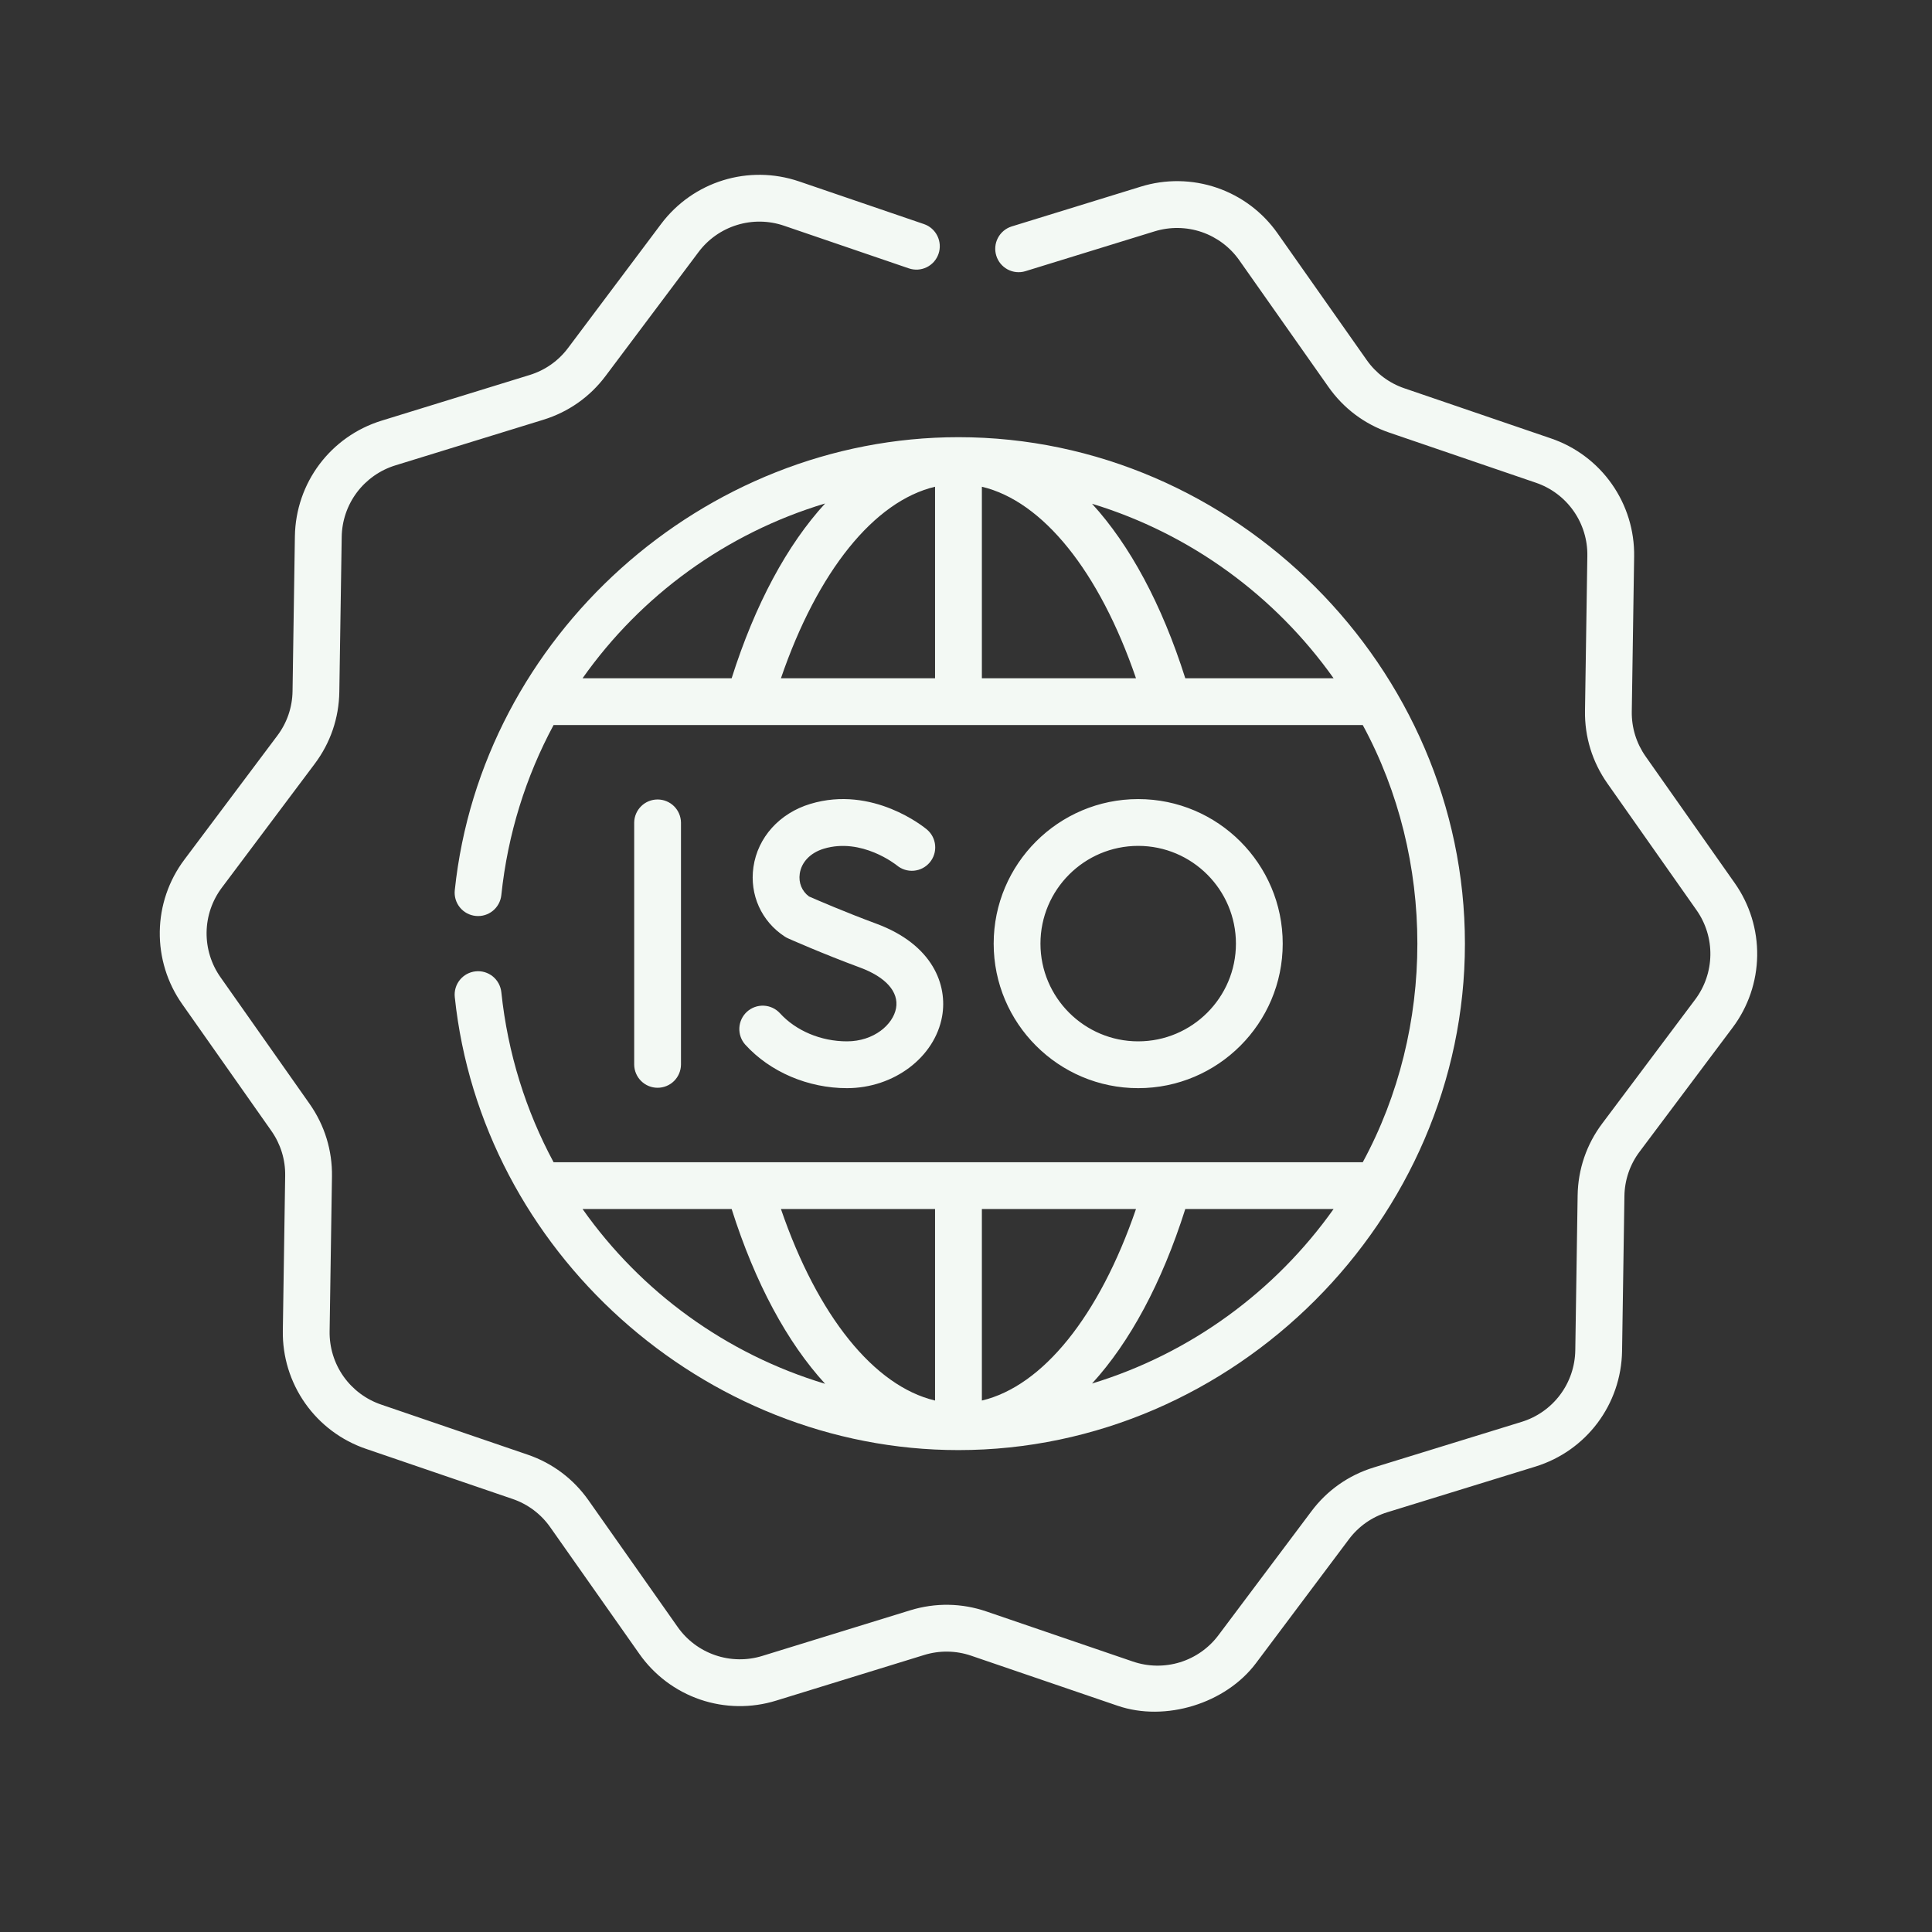
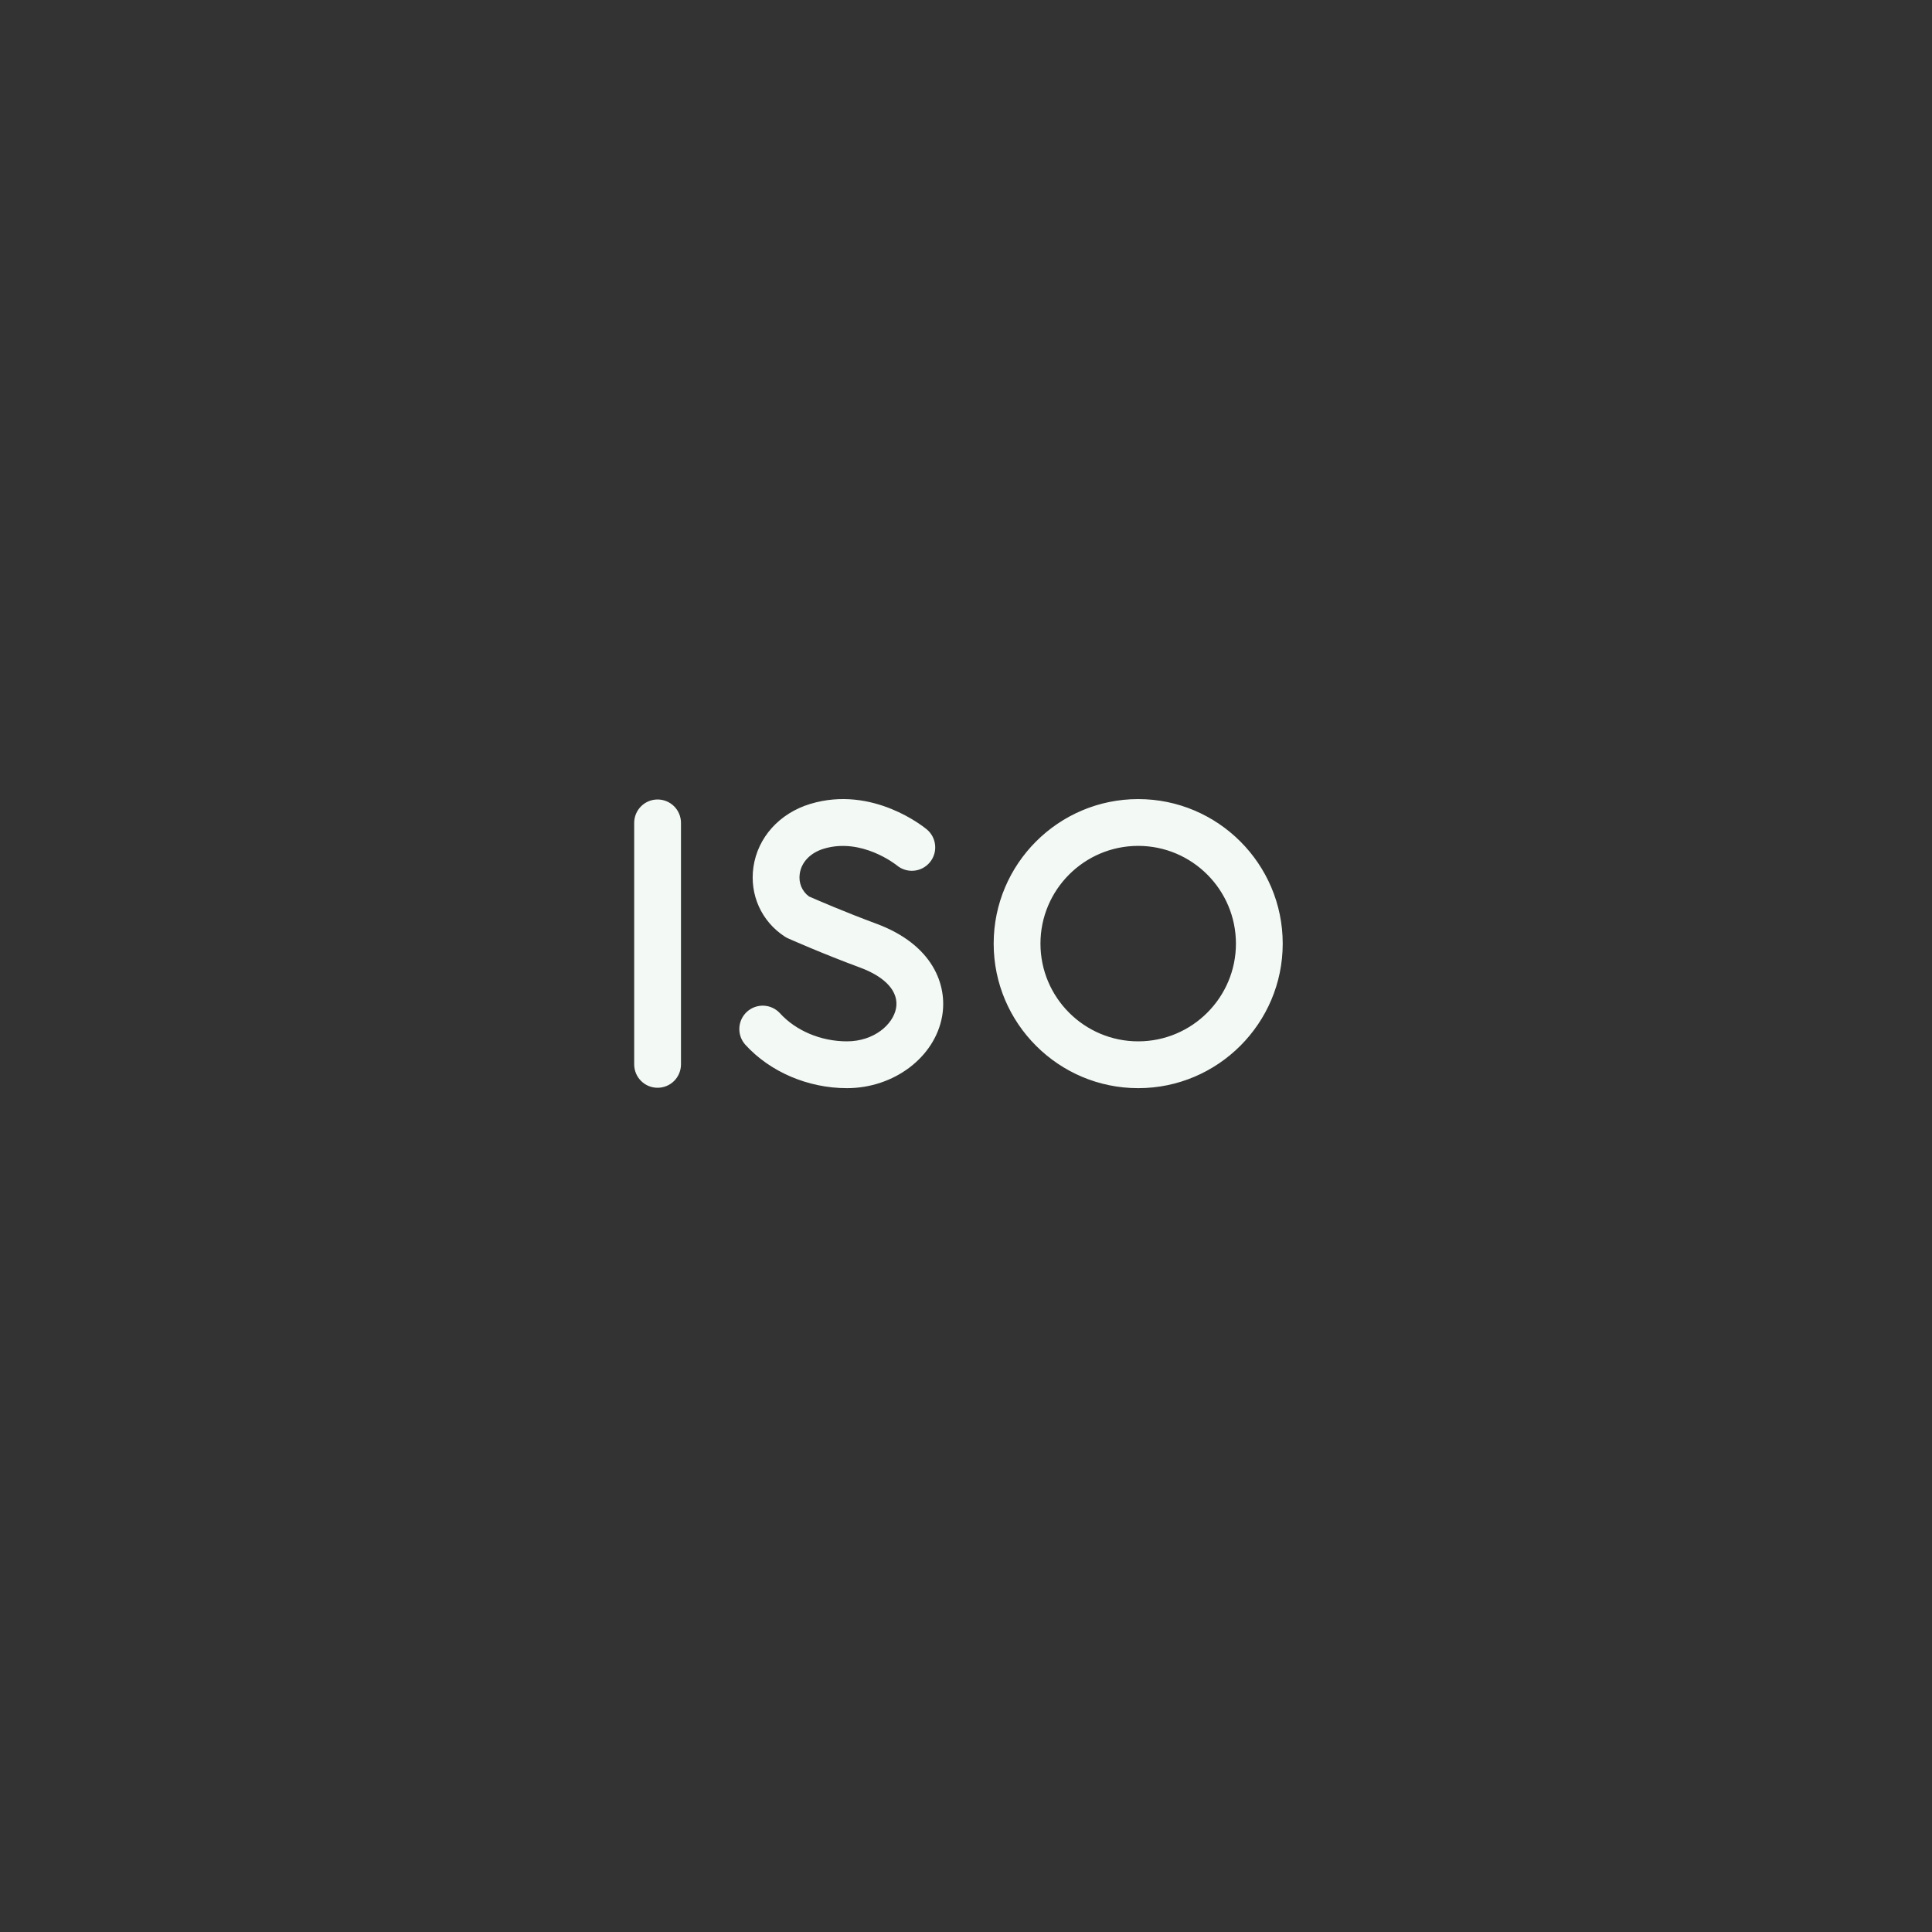
<svg xmlns="http://www.w3.org/2000/svg" width="74" height="74" viewBox="0 0 74 74" fill="none">
  <rect x="0" y="0" width="74" height="74" fill="#333333" stroke="none" />
  <g id="Group 10">
    <g id="Group">
-       <path id="Vector" d="M19.202 38.002C19.189 37.885 19.154 37.772 19.098 37.668C19.042 37.565 18.966 37.473 18.875 37.399C18.783 37.325 18.678 37.27 18.565 37.236C18.452 37.203 18.334 37.192 18.217 37.205C17.98 37.23 17.763 37.347 17.614 37.532C17.464 37.717 17.394 37.953 17.419 38.19C18.44 47.915 26.937 55.542 36.711 55.542C47.277 55.542 56.11 46.705 56.11 36.144C56.11 25.581 47.29 16.745 36.711 16.745C26.939 16.745 18.44 24.37 17.419 34.097C17.394 34.334 17.464 34.57 17.614 34.755C17.763 34.94 17.98 35.057 18.217 35.082C18.71 35.135 19.15 34.777 19.202 34.285C19.448 31.935 20.146 29.736 21.204 27.77H52.196C54.986 32.908 54.986 39.378 52.196 44.517H21.204C20.146 42.551 19.448 40.352 19.202 38.002ZM35.815 18.643V25.978H29.912C31.317 21.878 33.483 19.196 35.815 18.643ZM37.608 18.643C39.94 19.196 42.105 21.878 43.511 25.978H37.608V18.643ZM31.604 19.284C30.155 20.864 28.924 23.138 28.024 25.978H22.314C24.554 22.802 27.815 20.423 31.604 19.284ZM45.399 25.978C44.501 23.145 43.273 20.875 41.828 19.295C45.603 20.444 48.845 22.829 51.079 25.978H45.399ZM37.608 53.644V46.309H43.511C42.105 50.409 39.94 53.091 37.608 53.644ZM35.815 53.644C33.483 53.091 31.317 50.409 29.912 46.309H35.815V53.644ZM41.828 52.992C43.273 51.412 44.501 49.142 45.399 46.309H51.079C48.845 49.457 45.603 51.843 41.828 52.992ZM28.024 46.309C28.924 49.149 30.155 51.422 31.604 53.003C27.815 51.864 24.554 49.485 22.314 46.309H28.024Z" fill="#F3F9F4" />
-       <path id="Vector_2" d="M66.444 33.824L63.033 28.976C62.675 28.467 62.491 27.871 62.501 27.251L62.591 21.322C62.608 20.326 62.308 19.351 61.735 18.537C61.162 17.722 60.345 17.111 59.403 16.791L53.792 14.873C53.208 14.675 52.702 14.295 52.348 13.79L48.937 8.942C48.365 8.126 47.55 7.513 46.608 7.191C45.666 6.869 44.645 6.854 43.694 7.149L38.741 8.676C38.517 8.749 38.33 8.906 38.221 9.116C38.112 9.325 38.09 9.568 38.16 9.793C38.229 10.019 38.385 10.207 38.592 10.319C38.8 10.431 39.043 10.456 39.269 10.389L44.222 8.862C44.812 8.68 45.444 8.689 46.028 8.888C46.611 9.088 47.117 9.468 47.471 9.973L50.883 14.821C51.459 15.641 52.265 16.246 53.213 16.57L58.823 18.488C59.408 18.686 59.914 19.064 60.269 19.569C60.624 20.073 60.81 20.678 60.799 21.294L60.709 27.223C60.693 28.223 60.989 29.185 61.567 30.007L64.978 34.856C65.334 35.36 65.521 35.964 65.511 36.581C65.502 37.197 65.297 37.795 64.926 38.288L61.369 43.032C60.768 43.832 60.442 44.785 60.427 45.787L60.337 51.717C60.328 52.334 60.125 52.932 59.755 53.425C59.385 53.919 58.867 54.282 58.278 54.462L52.611 56.209C51.652 56.505 50.828 57.085 50.23 57.886L46.672 62.628C46.303 63.122 45.786 63.487 45.196 63.669C44.606 63.85 43.974 63.84 43.39 63.64L37.78 61.722C36.834 61.398 35.827 61.383 34.868 61.677L29.202 63.424C28.613 63.607 27.981 63.598 27.397 63.398C26.813 63.199 26.307 62.819 25.953 62.313L22.542 57.466C21.965 56.646 21.16 56.041 20.212 55.717L14.601 53.799C14.017 53.601 13.511 53.222 13.155 52.718C12.8 52.213 12.615 51.609 12.625 50.992L12.715 45.064C12.731 44.064 12.435 43.101 11.858 42.28L8.446 37.431C8.09 36.927 7.904 36.323 7.913 35.706C7.922 35.089 8.127 34.491 8.498 33.998L12.055 29.255C12.656 28.455 12.982 27.502 12.997 26.499L13.088 20.57C13.096 19.953 13.299 19.355 13.669 18.861C14.04 18.368 14.557 18.005 15.146 17.824L20.813 16.077C21.772 15.781 22.596 15.201 23.195 14.401L26.752 9.659C27.121 9.164 27.638 8.8 28.228 8.618C28.818 8.436 29.45 8.446 30.034 8.647L34.81 10.279C34.922 10.317 35.039 10.333 35.157 10.326C35.274 10.318 35.389 10.288 35.495 10.236C35.6 10.184 35.695 10.112 35.773 10.024C35.85 9.935 35.91 9.833 35.948 9.721C36.025 9.496 36.009 9.25 35.904 9.037C35.8 8.823 35.615 8.66 35.39 8.583L30.614 6.951C28.676 6.289 26.548 6.944 25.318 8.583L21.76 13.326C21.389 13.822 20.879 14.181 20.285 14.364L14.619 16.111C12.662 16.714 11.327 18.494 11.295 20.542L11.205 26.472C11.197 27.089 10.993 27.687 10.621 28.179L7.064 32.923C6.465 33.718 6.135 34.683 6.12 35.679C6.105 36.674 6.406 37.649 6.98 38.462L10.391 43.311C10.749 43.82 10.933 44.416 10.923 45.036L10.833 50.965C10.816 51.961 11.116 52.936 11.689 53.75C12.262 54.564 13.079 55.175 14.021 55.495L19.632 57.413C20.216 57.612 20.722 57.991 21.076 58.497L24.487 63.345C25.058 64.16 25.874 64.773 26.816 65.096C27.759 65.418 28.779 65.432 29.73 65.137L35.395 63.391C35.985 63.208 36.617 63.218 37.2 63.418L42.81 65.335C44.638 65.96 46.944 65.252 48.106 63.704L51.664 58.96C52.035 58.464 52.545 58.105 53.139 57.922L58.805 56.175C60.762 55.573 62.097 53.792 62.129 51.744L62.219 45.814C62.227 45.198 62.431 44.6 62.803 44.108L66.36 39.364C66.959 38.568 67.289 37.603 67.304 36.608C67.319 35.612 67.018 34.638 66.444 33.824Z" fill="#F3F9F4" />
      <path id="Vector_3" d="M26.083 40.783V31.503C26.079 31.268 25.983 31.044 25.816 30.879C25.648 30.714 25.422 30.622 25.187 30.622C24.952 30.622 24.726 30.714 24.559 30.879C24.391 31.044 24.295 31.268 24.291 31.503V40.783C24.295 41.018 24.391 41.242 24.559 41.407C24.726 41.572 24.952 41.664 25.187 41.664C25.422 41.664 25.648 41.572 25.816 41.407C25.983 41.242 26.079 41.018 26.083 40.783ZM32.44 39.886C31.444 39.886 30.484 39.482 29.87 38.805C29.71 38.633 29.488 38.53 29.252 38.52C29.017 38.51 28.786 38.593 28.612 38.751C28.437 38.91 28.332 39.13 28.319 39.366C28.306 39.601 28.386 39.832 28.542 40.009C29.49 41.055 30.947 41.679 32.44 41.679C34.238 41.679 35.805 40.497 36.085 38.929C36.297 37.74 35.744 36.183 33.556 35.376C32.373 34.939 31.275 34.463 30.985 34.336C30.714 34.133 30.582 33.813 30.632 33.466C30.696 33.02 31.041 32.662 31.555 32.507C33.003 32.071 34.318 33.119 34.352 33.146C34.534 33.298 34.769 33.371 35.005 33.35C35.241 33.329 35.459 33.215 35.611 33.034C35.764 32.852 35.839 32.617 35.818 32.38C35.798 32.143 35.684 31.924 35.502 31.771C35.419 31.701 33.439 30.067 31.038 30.791C29.857 31.147 29.021 32.074 28.858 33.211C28.706 34.271 29.165 35.291 30.057 35.872C30.096 35.898 30.138 35.921 30.181 35.94C30.234 35.964 31.505 36.529 32.935 37.057C33.927 37.423 34.432 37.99 34.321 38.614C34.209 39.24 33.475 39.886 32.44 39.886ZM49.131 36.143C49.131 33.09 46.648 30.607 43.596 30.607C40.543 30.607 38.06 33.09 38.06 36.143C38.06 39.196 40.543 41.679 43.596 41.679C46.648 41.679 49.131 39.196 49.131 36.143ZM39.852 36.143C39.852 34.079 41.531 32.399 43.595 32.399C45.659 32.399 47.339 34.079 47.339 36.143C47.339 38.207 45.66 39.886 43.595 39.886C41.531 39.886 39.852 38.207 39.852 36.143Z" fill="#F3F9F4" />
    </g>
  </g>
</svg>